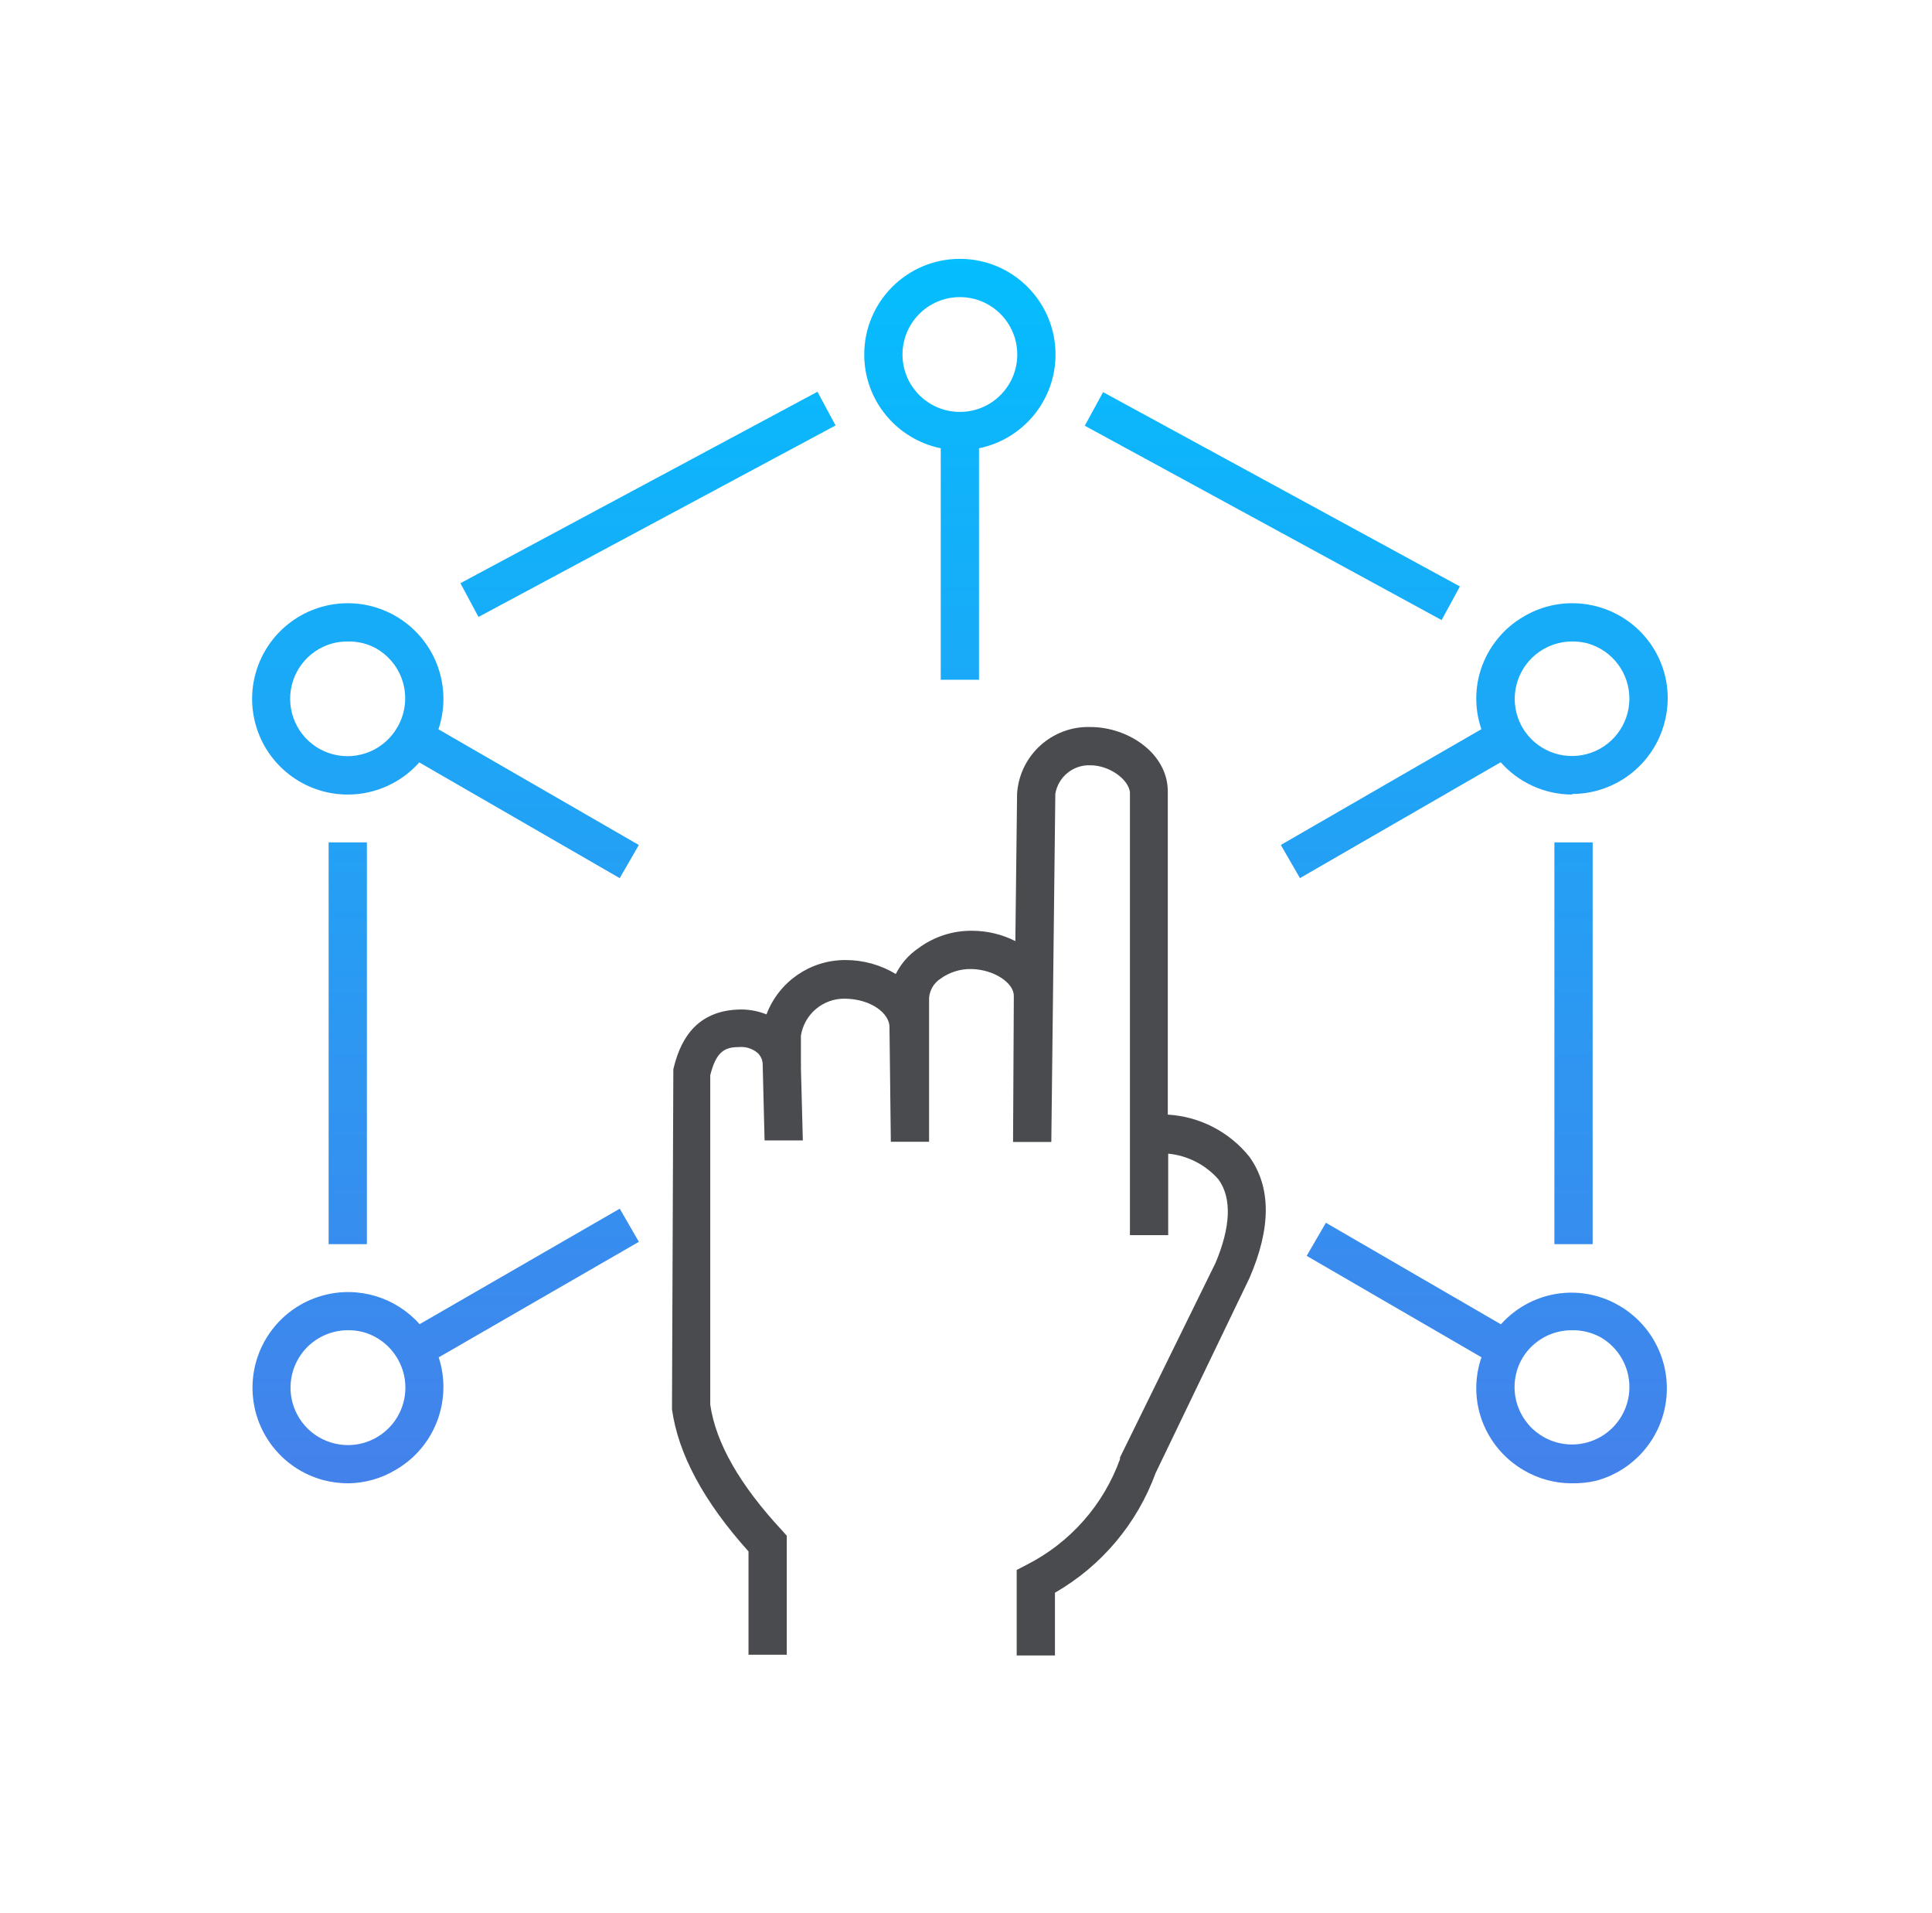
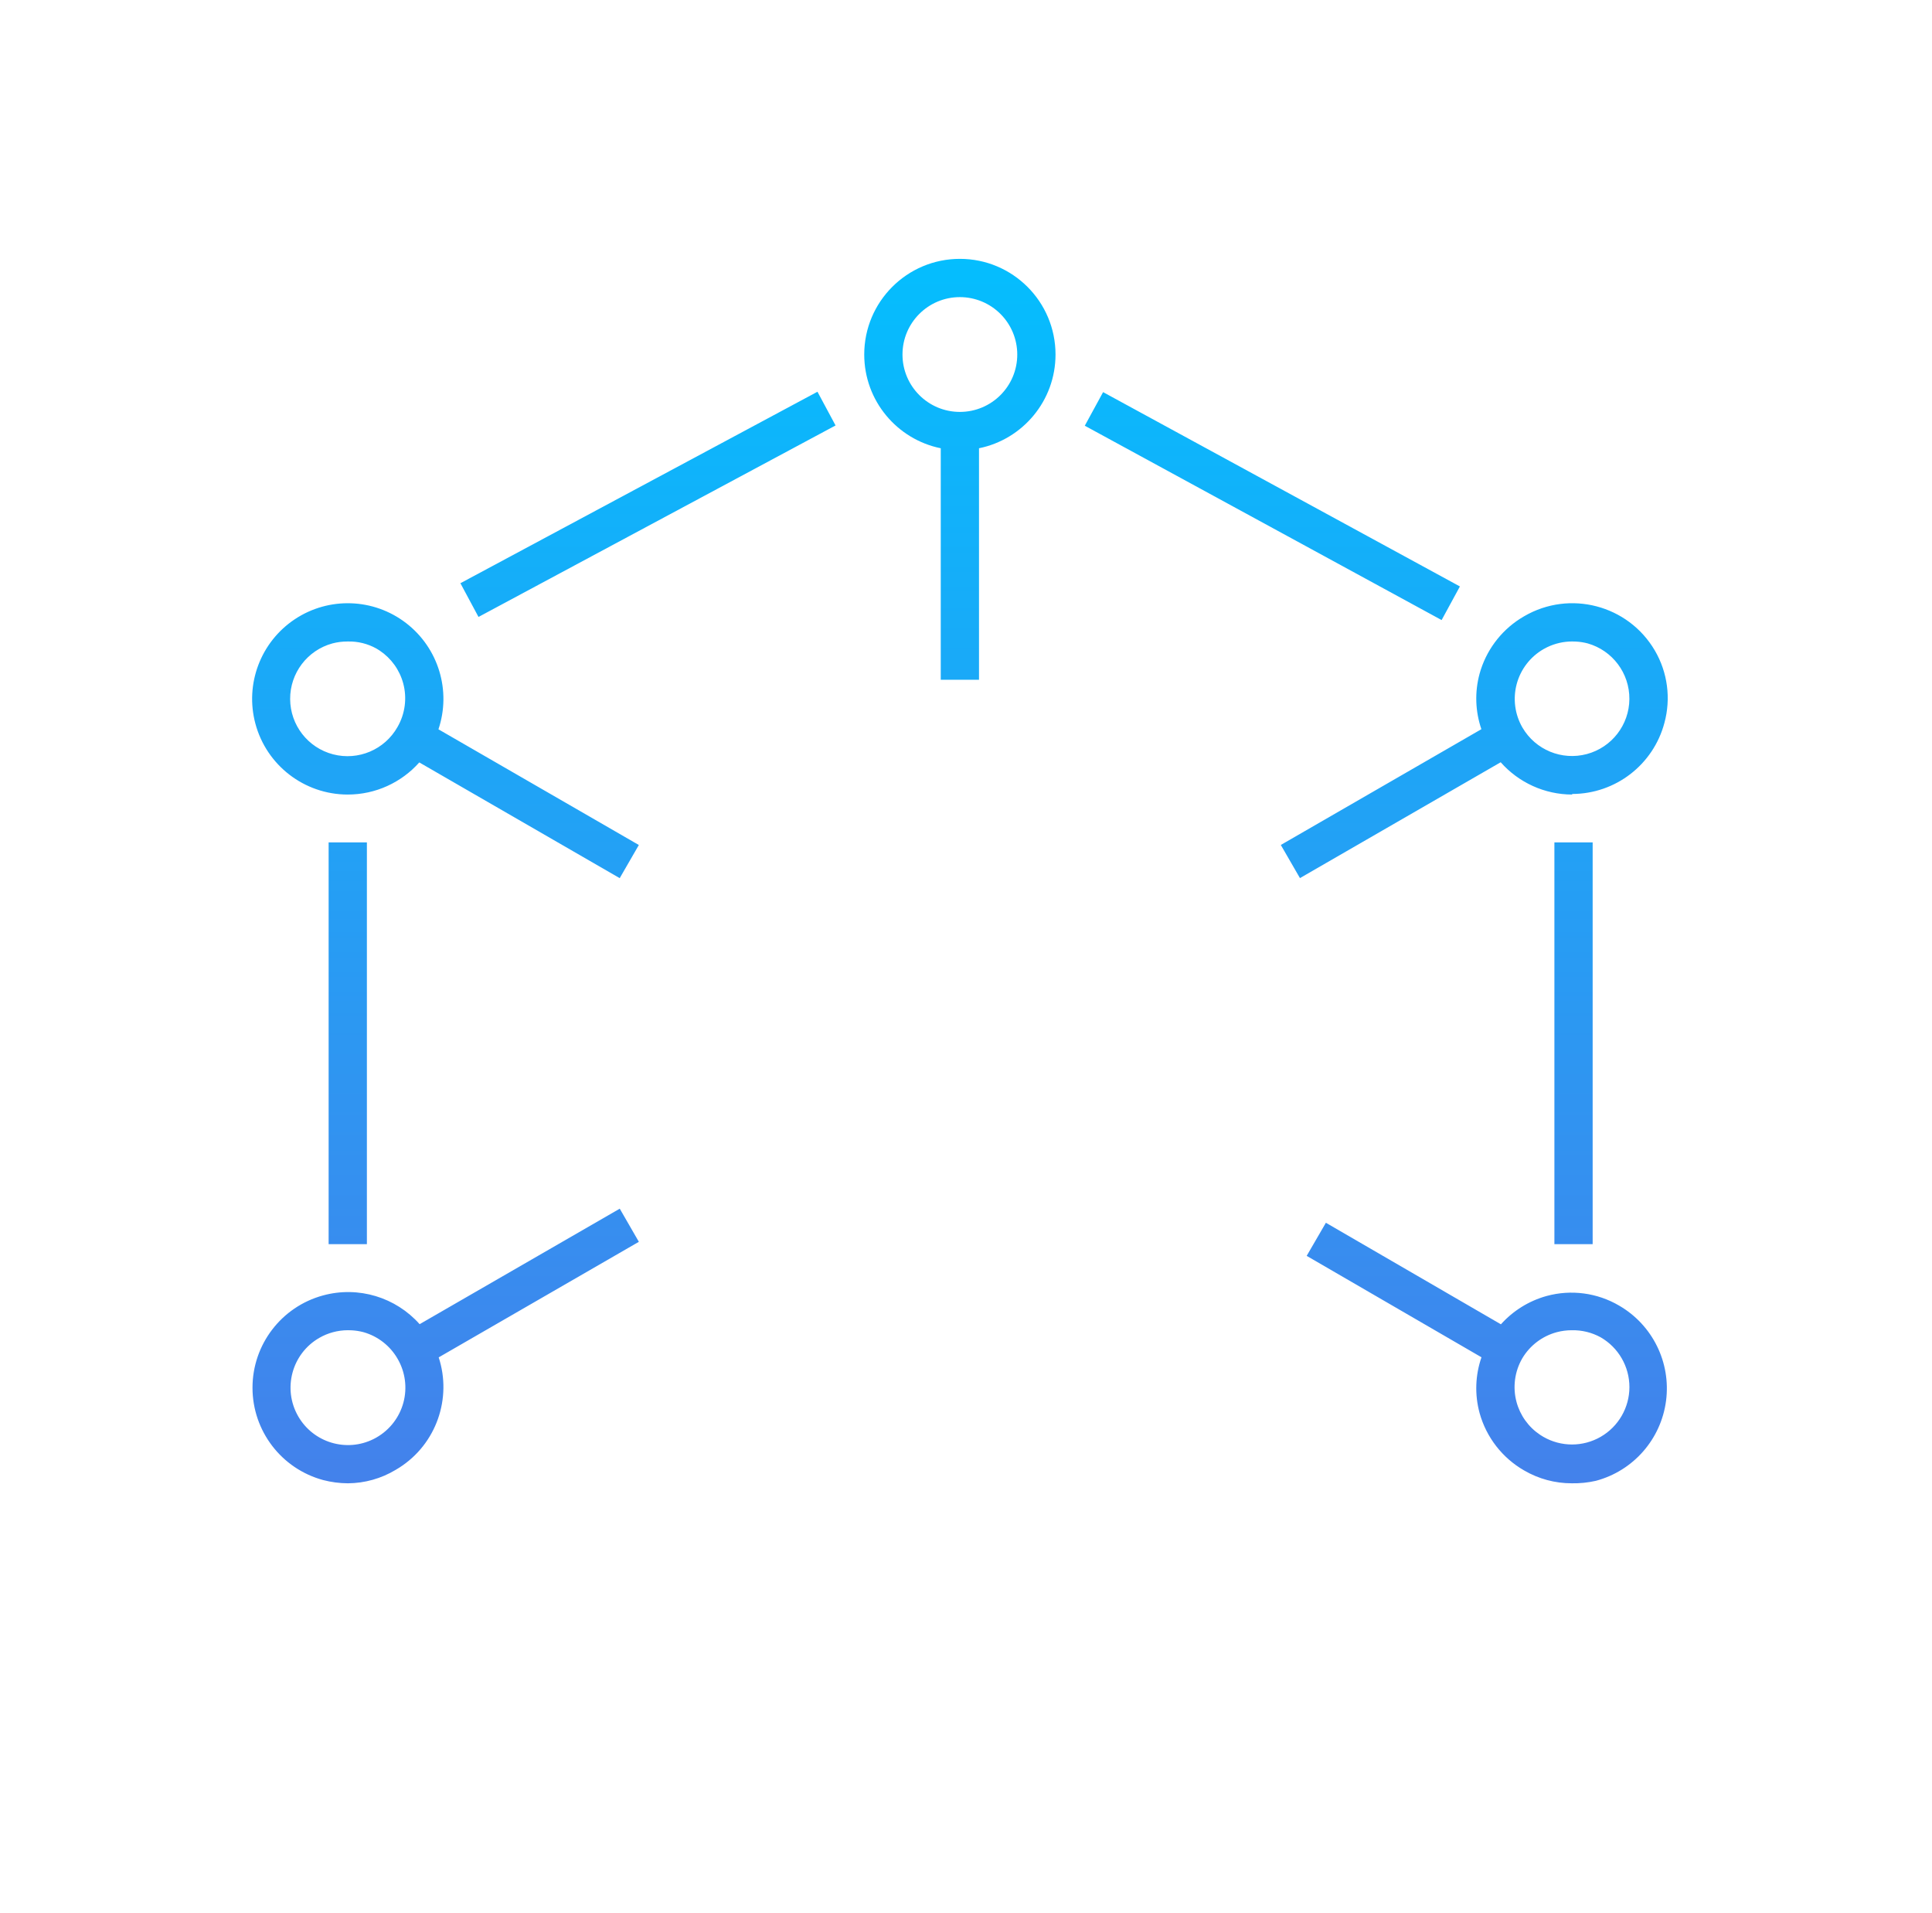
<svg xmlns="http://www.w3.org/2000/svg" width="101px" height="100px" viewBox="0 0 101 100" version="1.1">
  <title>Interaction design</title>
  <desc>Created with Sketch.</desc>
  <defs>
    <linearGradient x1="50%" y1="0%" x2="50%" y2="100%" id="linearGradient-1">
      <stop stop-color="#04BEFE" offset="0%" />
      <stop stop-color="#4481EB" offset="100%" />
    </linearGradient>
  </defs>
  <g id="Interaction-design" stroke="none" stroke-width="1" fill="none" fill-rule="evenodd">
    <g fill-rule="nonzero">
-       <path d="M55.15,86.53 L53.15,86.53 L53.15,82.06 L53.69,81.78 C55.95,80.627 57.688,78.657 58.55,76.27 L58.55,76.18 L63.55,66 C64.34,64.11 64.4,62.64 63.71,61.66 C63.037,60.885 62.092,60.398 61.07,60.3 L61.07,64.56 L59.07,64.56 L59.07,58.31 L59.07,58.31 L59.07,41.41 C59,40.74 58,40 57,40 C56.103,39.967 55.32,40.605 55.17,41.49 L54.96,59.69 L52.96,59.69 L53,52.06 C53,51.35 51.93,50.67 50.78,50.65 C50.199,50.639 49.63,50.818 49.16,51.16 C48.819,51.384 48.602,51.753 48.57,52.16 L48.57,59.68 L46.57,59.68 L46.5,53.68 C46.5,52.98 45.56,52.22 44.18,52.2 C43.036,52.176 42.05,53 41.87,54.13 L41.87,55.53 C41.875,55.623 41.875,55.717 41.87,55.81 L41.97,59.61 L39.97,59.61 L39.87,55.61 C39.861,55.393 39.768,55.189 39.61,55.04 C39.333,54.804 38.972,54.692 38.61,54.73 C37.85,54.73 37.43,55.01 37.13,56.2 L37.13,73.42 C37.42,75.42 38.67,77.61 40.87,79.98 L41.13,80.27 L41.13,86.49 L39.13,86.49 L39.13,81.09 C36.79,78.49 35.45,75.99 35.13,73.66 L35.13,73.53 L35.2,55.89 C35.5,54.62 36.2,52.89 38.53,52.77 C39.055,52.739 39.581,52.825 40.07,53.02 C40.712,51.326 42.328,50.198 44.14,50.18 L44.19,50.18 C45.12,50.177 46.034,50.429 46.83,50.91 C47.1,50.371 47.502,49.91 48,49.57 C48.822,48.956 49.824,48.632 50.85,48.65 C51.625,48.655 52.389,48.84 53.08,49.19 L53.17,41.49 C53.298,39.485 54.992,37.942 57,38 C59,38 61.07,39.4 61.05,41.4 L61.05,58.26 C62.722,58.358 64.274,59.161 65.32,60.47 C66.45,62.05 66.46,64.17 65.32,66.8 L60.41,77 C59.446,79.637 57.584,81.85 55.15,83.25 L55.15,86.53 Z" id="Path" fill="#494B4F" />
      <path d="M69.314,63.912 L78.464,69.22 C79.097,68.514 79.923,67.997 80.85,67.74 C82.129,67.39 83.495,67.57 84.64,68.24 C86.391,69.252 87.361,71.219 87.096,73.224 C86.831,75.23 85.384,76.878 83.43,77.4 C83.017,77.494 82.594,77.538 82.17,77.53 C81.295,77.532 80.436,77.3 79.68,76.86 C78.539,76.205 77.702,75.128 77.35,73.86 C77.086,72.893 77.124,71.876 77.448,70.943 L68.31,65.642 L69.314,63.912 Z M32.399,63.176 L33.398,64.908 L22.934,70.948 C23.632,73.078 22.82,75.469 20.876,76.711 L20.68,76.83 C19.928,77.282 19.068,77.524 18.19,77.53 C17.751,77.528 17.314,77.471 16.89,77.36 C14.713,76.769 13.201,74.793 13.2,72.537 C13.199,70.281 14.709,68.304 16.885,67.711 C18.744,67.204 20.695,67.814 21.937,69.213 L32.399,63.176 Z M18.186,69.529 C17.664,69.529 17.146,69.667 16.69,69.93 C15.254,70.758 14.762,72.594 15.59,74.03 C16.388,75.413 18.119,75.921 19.529,75.217 L19.69,75.13 C20.38,74.732 20.883,74.077 21.09,73.308 C21.296,72.539 21.188,71.719 20.79,71.03 C20.4,70.347 19.757,69.844 19,69.63 C18.799,69.577 18.594,69.545 18.387,69.534 L18.186,69.529 Z M82.18,69.53 L82.17,69.53 C81.907,69.529 81.644,69.563 81.39,69.63 C80.631,69.832 79.981,70.324 79.58,71 C79.181,71.69 79.073,72.51 79.28,73.28 C79.47,73.984 79.909,74.593 80.512,74.995 L80.68,75.1 C81.609,75.636 82.753,75.636 83.682,75.099 C84.61,74.563 85.182,73.571 85.182,72.499 C85.181,71.427 84.609,70.436 83.68,69.9 C83.221,69.648 82.704,69.52 82.18,69.53 Z M19.18,44.03 L19.18,65.03 L17.18,65.03 L17.18,44.03 L19.18,44.03 Z M83.26,44.03 L83.26,65.03 L81.26,65.03 L81.26,44.03 L83.26,44.03 Z M21.23,32.568 C22.921,33.869 23.599,36.099 22.921,38.12 L33.397,44.167 L32.397,45.9 L21.919,39.851 C20.987,40.899 19.634,41.533 18.17,41.53 C15.909,41.525 13.933,40.004 13.35,37.82 C12.797,35.75 13.625,33.558 15.408,32.369 C17.191,31.181 19.533,31.261 21.23,32.568 Z M86.51,34 C87.18,35.145 87.36,36.511 87.01,37.79 C86.427,39.974 84.451,41.495 82.19,41.5 L82.19,41.53 C80.744,41.528 79.388,40.901 78.452,39.842 L67.958,45.897 L66.958,44.165 L77.443,38.114 C77.124,37.184 77.087,36.173 77.35,35.21 C77.678,34.027 78.429,33.009 79.456,32.346 L79.68,32.21 C82.061,30.823 85.116,31.623 86.51,34 Z M18.19,33.53 L18.17,33.53 C17.903,33.529 17.638,33.562 17.38,33.63 C16.068,33.987 15.16,35.182 15.168,36.542 C15.176,37.902 16.097,39.086 17.413,39.428 C18.73,39.77 20.111,39.184 20.78,38 C21.178,37.311 21.286,36.491 21.08,35.722 C20.891,35.017 20.452,34.408 19.849,34.005 L19.68,33.9 C19.225,33.646 18.711,33.518 18.19,33.53 Z M82.186,33.529 C81.739,33.529 81.294,33.631 80.889,33.825 L80.69,33.93 C80,34.327 79.497,34.982 79.29,35.75 C79.083,36.52 79.191,37.34 79.59,38.03 C80.272,39.196 81.648,39.762 82.952,39.415 C84.257,39.067 85.169,37.891 85.18,36.54 C85.191,35.19 84.299,33.999 83,33.63 C82.799,33.577 82.594,33.545 82.387,33.534 L82.186,33.529 Z M50.18,13.53 C52.941,13.53 55.18,15.769 55.18,18.53 C55.18,20.949 53.462,22.967 51.18,23.43 L51.18,35.53 L49.18,35.53 L49.18,23.43 C46.898,22.967 45.18,20.949 45.18,18.53 C45.18,15.769 47.419,13.53 50.18,13.53 Z M57.667,20.496 L76.32,30.653 L75.364,32.41 L56.71,22.252 L57.667,20.496 Z M42.735,20.476 L43.681,22.238 L25.015,32.247 L24.069,30.484 L42.735,20.476 Z M50.18,15.53 C48.523,15.53 47.18,16.873 47.18,18.53 C47.18,20.187 48.523,21.53 50.18,21.53 C51.837,21.53 53.18,20.187 53.18,18.53 C53.18,17.734 52.864,16.971 52.301,16.409 C51.739,15.846 50.976,15.53 50.18,15.53 Z" id="Combined-Shape" fill="url(#linearGradient-1)" />
    </g>
  </g>
</svg>